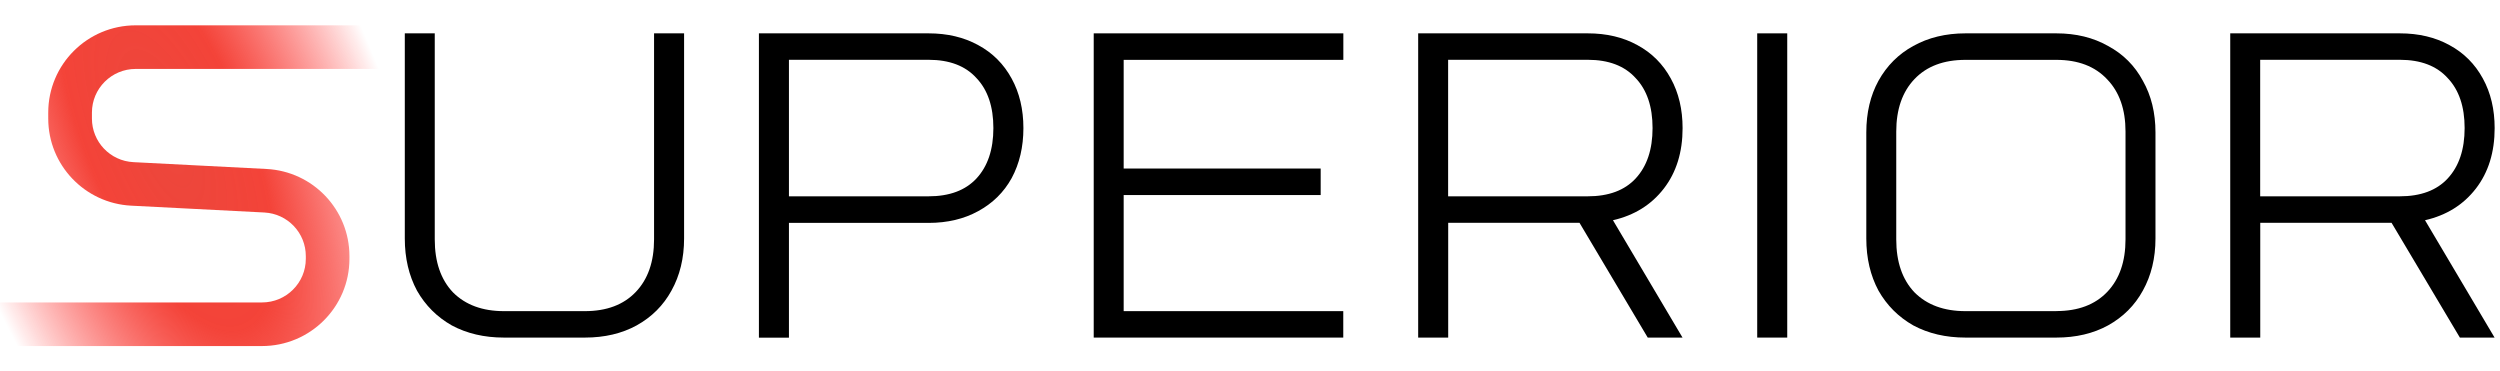
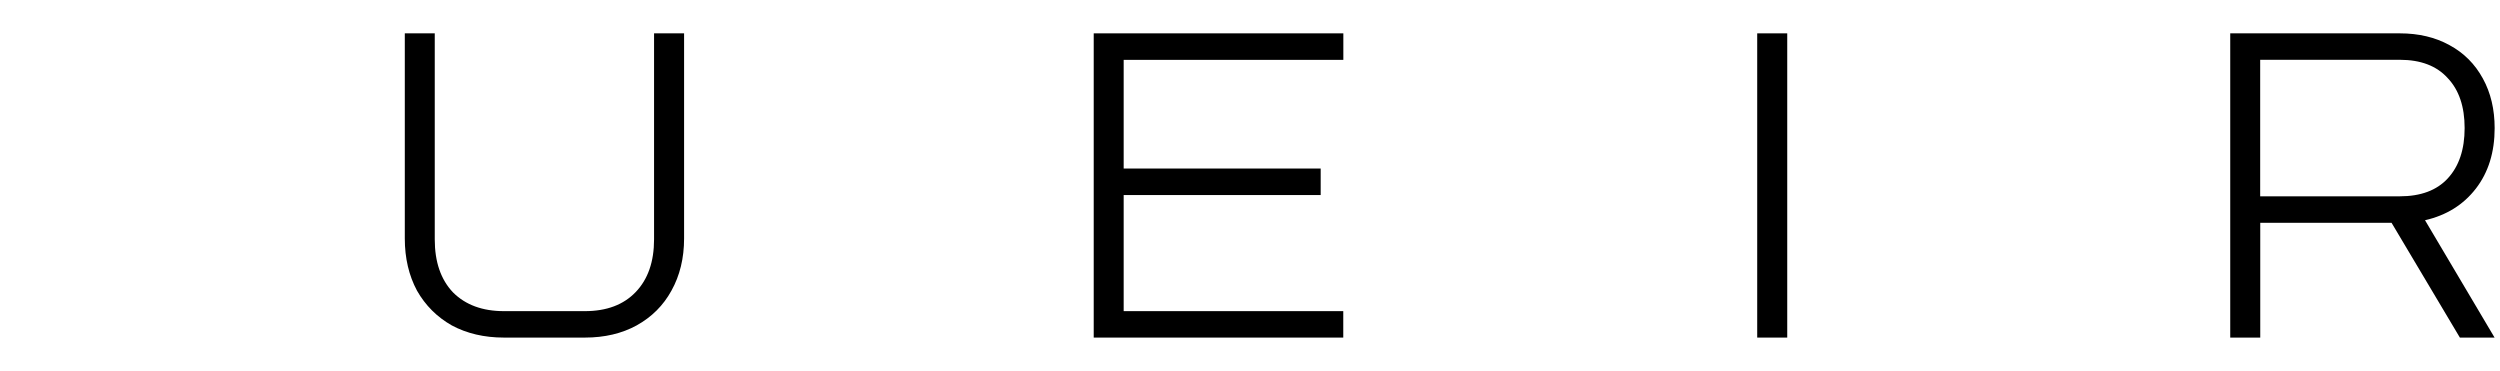
<svg xmlns="http://www.w3.org/2000/svg" width="276" height="41" viewBox="0 0 276 41" fill="none">
-   <path fill-rule="evenodd" clip-rule="evenodd" d="M5.325 12.431C5.325 7.109 9.649 2.796 14.982 2.796H43.812V7.61H14.982C12.315 7.61 10.149 9.766 10.149 12.431V13.087C10.149 15.654 12.159 17.769 14.727 17.901L29.421 18.655C34.557 18.917 38.578 23.148 38.578 28.273V28.569C38.578 33.891 34.254 38.204 28.921 38.204H0V33.39H28.929C31.596 33.39 33.762 31.234 33.762 28.569V28.273C33.762 25.707 31.752 23.591 29.183 23.46L14.489 22.706C9.353 22.443 5.325 18.212 5.325 13.087V12.431Z" fill="url(#paint0_radial_510_80)" />
  <path d="M55.635 37.269C53.461 37.269 51.541 36.818 49.876 35.924C48.243 34.998 46.963 33.718 46.036 32.087C45.142 30.422 44.69 28.503 44.69 26.33V3.682H47.997V26.429C47.997 28.921 48.67 30.873 50.015 32.283C51.394 33.661 53.264 34.35 55.635 34.35H64.57C66.974 34.35 68.844 33.645 70.19 32.234C71.536 30.824 72.208 28.889 72.208 26.429V3.682H75.523V26.33C75.523 28.503 75.055 30.422 74.128 32.087C73.234 33.718 71.954 34.998 70.288 35.924C68.656 36.818 66.752 37.269 64.578 37.269H55.635Z" fill="black" />
-   <path d="M102.515 3.682C104.591 3.682 106.42 4.116 107.988 4.977C109.587 5.838 110.818 7.077 111.688 8.676C112.549 10.242 112.984 12.07 112.984 14.145C112.984 16.228 112.549 18.065 111.688 19.664C110.826 21.23 109.587 22.443 107.988 23.313C106.42 24.174 104.591 24.608 102.515 24.608H87.099V37.277H83.784V3.682H102.515ZM102.515 21.673C104.821 21.673 106.576 21.017 107.799 19.705C109.046 18.36 109.669 16.507 109.669 14.137C109.669 11.767 109.046 9.93 107.799 8.618C106.585 7.273 104.821 6.601 102.515 6.601H87.099V21.673H102.515Z" fill="black" />
  <path d="M148.305 37.269H120.746V3.682H148.305V6.609H124.053V18.606H145.803V21.533H124.053V34.35H148.297V37.269H148.305Z" fill="black" />
-   <path d="M156.566 37.269V3.682H175.289C177.373 3.682 179.194 4.116 180.762 4.977C182.361 5.838 183.592 7.077 184.462 8.676C185.323 10.242 185.758 12.07 185.758 14.145C185.758 16.802 185.069 19.024 183.691 20.812C182.312 22.599 180.442 23.772 178.07 24.313L185.75 37.269H181.91L174.378 24.6H159.881V37.269H156.566ZM175.289 21.673C177.595 21.673 179.359 21.017 180.573 19.705C181.82 18.36 182.443 16.507 182.443 14.137C182.443 11.767 181.82 9.93 180.573 8.618C179.359 7.273 177.595 6.601 175.289 6.601H159.873V21.673H175.289Z" fill="black" />
  <path d="M197.311 37.269H193.996V3.682H197.311V37.269Z" fill="black" />
-   <path d="M216.985 37.269C214.811 37.269 212.891 36.818 211.225 35.924C209.593 34.998 208.313 33.718 207.386 32.087C206.491 30.422 206.04 28.503 206.04 26.33V14.621C206.04 12.448 206.491 10.545 207.386 8.913C208.313 7.249 209.593 5.97 211.225 5.076C212.891 4.149 214.811 3.682 216.985 3.682H227.019C229.193 3.682 231.097 4.149 232.729 5.076C234.395 5.97 235.675 7.249 236.569 8.913C237.496 10.545 237.964 12.448 237.964 14.621V26.33C237.964 28.503 237.496 30.422 236.569 32.087C235.675 33.718 234.395 34.998 232.729 35.924C231.097 36.818 229.193 37.269 227.019 37.269H216.985ZM227.019 34.342C229.423 34.342 231.294 33.636 232.639 32.226C233.985 30.816 234.657 28.88 234.657 26.42V14.522C234.657 12.087 233.985 10.168 232.639 8.766C231.294 7.323 229.423 6.609 227.019 6.609H216.985C214.581 6.609 212.71 7.314 211.365 8.725C210.019 10.135 209.346 12.07 209.346 14.53V26.429C209.346 28.921 210.019 30.873 211.365 32.283C212.743 33.661 214.614 34.35 216.985 34.35H227.019V34.342Z" fill="black" />
  <path d="M246.218 37.269V3.682H264.94C267.024 3.682 268.846 4.116 270.413 4.977C272.013 5.838 273.243 7.077 274.113 8.676C274.975 10.242 275.409 12.07 275.409 14.145C275.409 16.802 274.72 19.024 273.342 20.812C271.964 22.599 270.093 23.772 267.722 24.313L275.401 37.269H271.57L264.03 24.6H249.532V37.269H246.218ZM264.94 21.673C267.246 21.673 269.01 21.017 270.224 19.705C271.471 18.36 272.095 16.507 272.095 14.137C272.095 11.767 271.471 9.93 270.224 8.618C269.01 7.273 267.246 6.601 264.94 6.601H249.524V21.673H264.94Z" fill="black" />
  <defs>
    <radialGradient id="paint0_radial_510_80" cx="0" cy="0" r="1" gradientUnits="userSpaceOnUse" gradientTransform="translate(18.347 15.252) rotate(-22.34) scale(26.456 67.892)">
      <stop stop-color="#EC473C" />
      <stop offset="0.335" stop-color="#F33C31" stop-opacity="0.962" />
      <stop offset="0.932" stop-color="#FF0000" stop-opacity="0" />
    </radialGradient>
  </defs>
</svg>